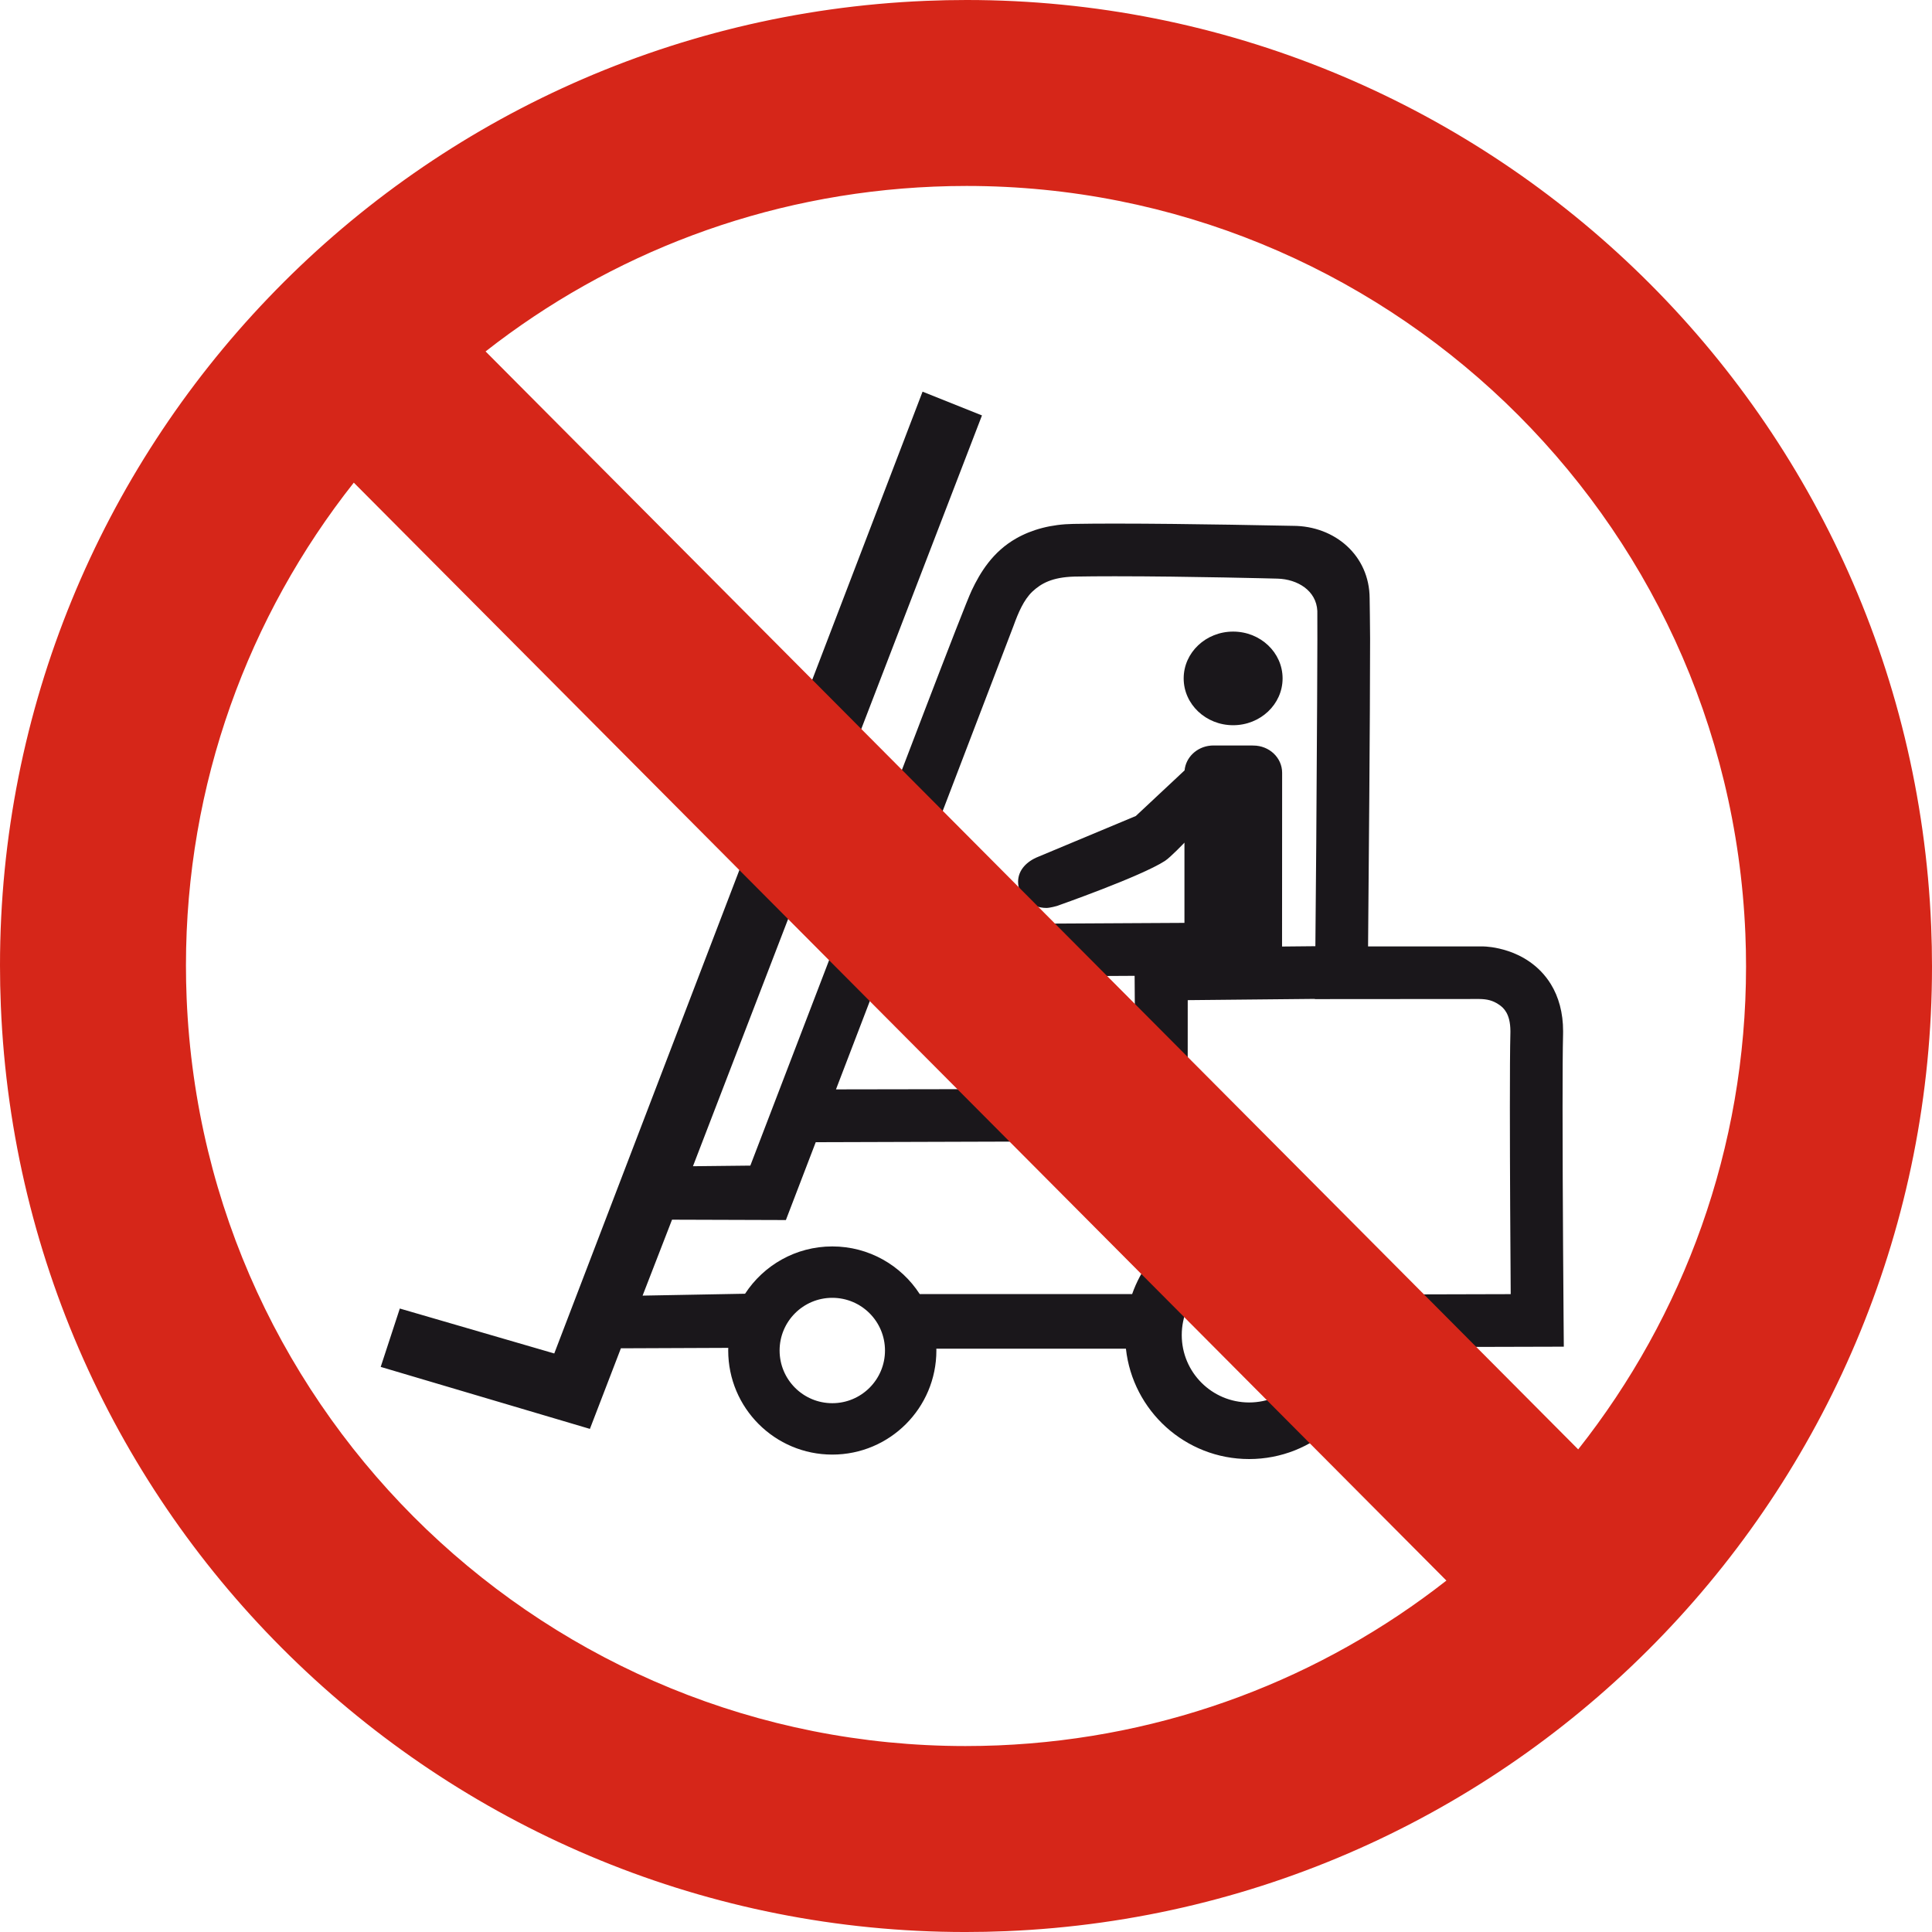
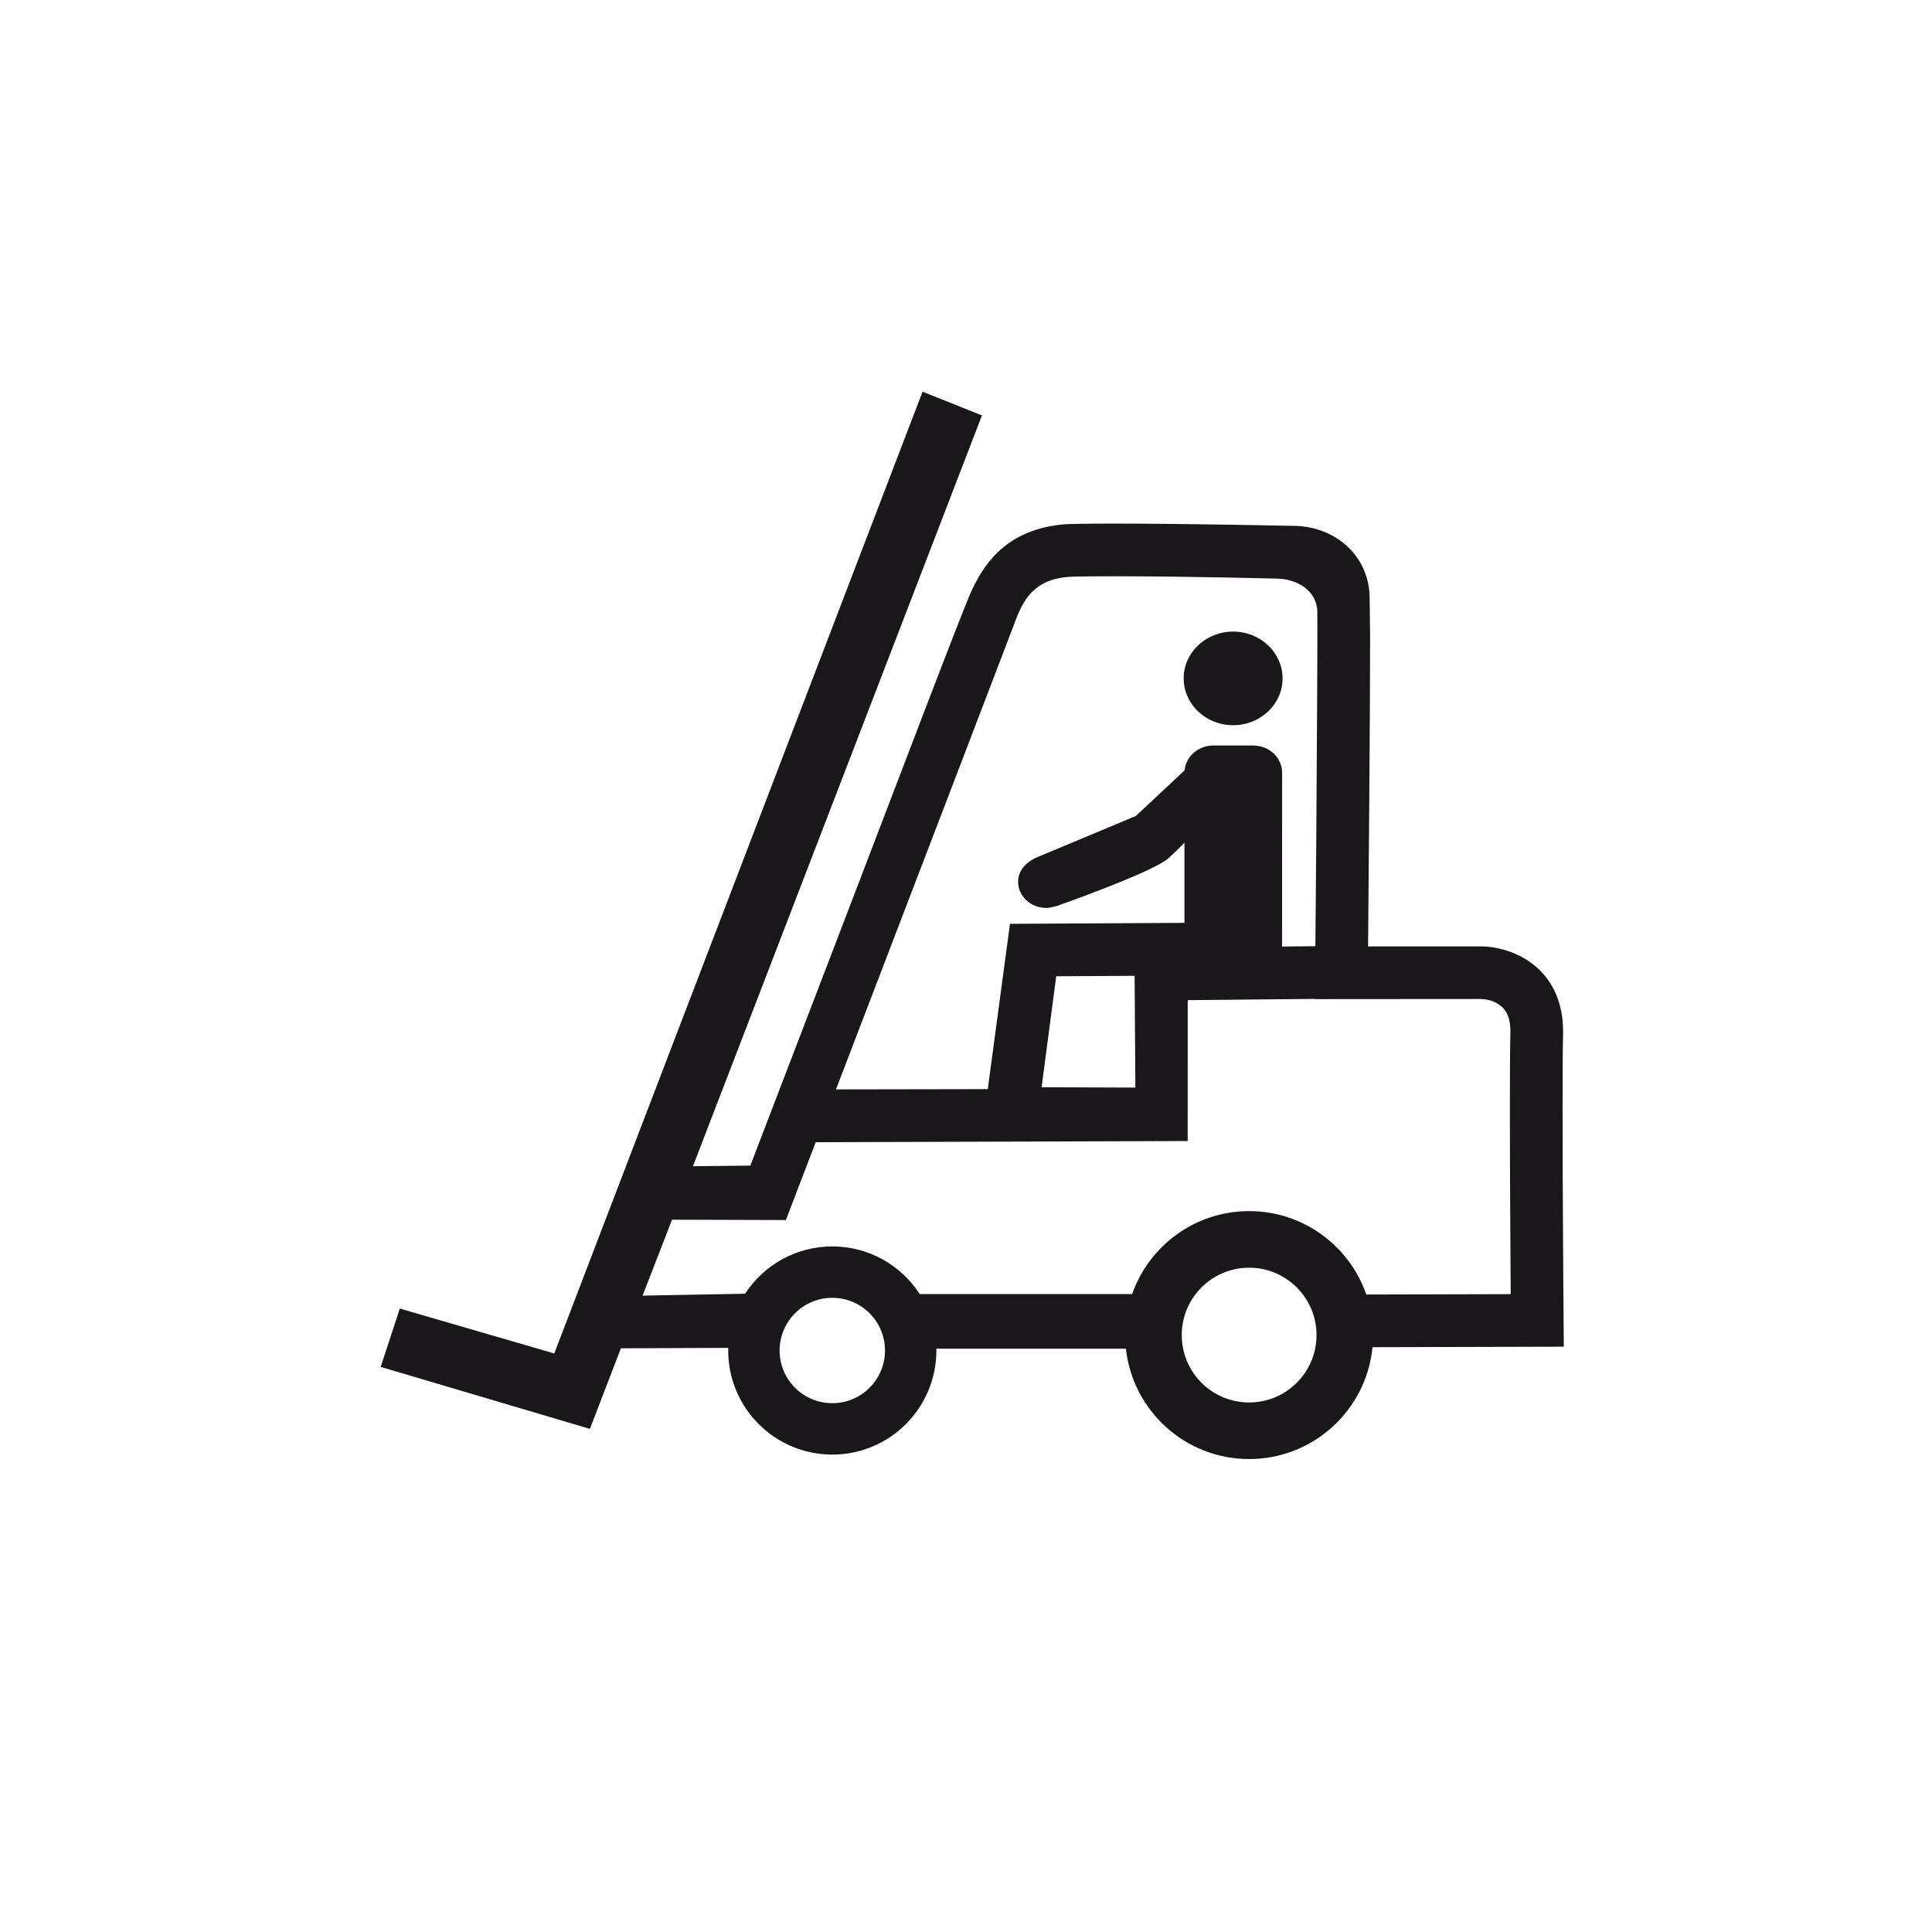
<svg xmlns="http://www.w3.org/2000/svg" version="1.1" id="Calque_1" x="0px" y="0px" width="623.37px" height="623.372px" viewBox="0 0 623.37 623.372" enable-background="new 0 0 623.37 623.372" xml:space="preserve">
  <path fill="#1A171B" d="M504.501,425.967c0-0.023-0.084-10.087-0.166-23.726c-0.084-13.636-0.166-30.821-0.166-44.984  c0-10.306,0.046-19.064,0.162-23.499l0.002-0.067c0.004-0.286,0.008-0.6,0.008-0.944c0.02-5.948-1.447-11.168-3.971-15.236  c-3.806-6.161-9.429-9.188-13.648-10.605c-4.287-1.44-7.492-1.511-8.062-1.531l-0.099-0.002h-37.146  c0.189-20.81,0.652-74.099,0.654-99.304c-0.002-5.295-0.138-10.668-0.148-13.05c-0.062-13.771-11.208-23.333-24.729-23.354  c-0.896-0.001-33.427-0.727-57.483-0.727c-4.716,0-9.247,0.029-13.355,0.101c-7.166,0.111-13.387,1.797-18.42,4.653  c-7.606,4.294-11.678,11.034-14.408,16.806c-2.726,5.772-24.171,62.338-40.793,105.696c-12.953,33.788-25.655,66.912-30.633,79.895  l-18.514,0.2l93.25-242.25l-19.167-7.666L178.835,436.705l-49.833-14.5l-6.167,18.833l67.5,20.001l10-26.001l34.647-0.141  c-0.008,0.283-0.021,0.564-0.021,0.85c0,18.548,15.035,33.584,33.584,33.584c18.547,0,33.582-15.036,33.582-33.584  c0-0.196-0.011-0.389-0.014-0.584h61.171c2.188,20.024,19.149,35.608,39.757,35.608c20.771,0,37.841-15.835,39.806-36.092  l61.724-0.166L504.501,425.967z M327.024,201.913c1.521-4.211,3.287-8.373,6.093-11.047c2.844-2.631,6.345-4.623,13.532-4.829  c3.972-0.071,8.416-0.101,13.059-0.101c11.855,0,25.016,0.191,35.196,0.383c9.771,0.184,16.774,0.367,17.335,0.382  c-0.002,0,0.007,0.001,0.007,0.001c6.361,0.19,12.486,3.815,12.799,10.44c0.099,2.086-0.161,51.628-0.344,74.616  c-0.108,13.616-0.217,25.832-0.287,33.539l-10.751,0.105c0,0,0.026-55.887,0.026-56.054c0-4.878-4.153-8.796-9.308-8.796  c-0.155,0-0.332-0.022-0.485-0.016h-12.385c-0.003,0-0.006,0-0.01,0s-0.007,0-0.01,0l-0.61,0.016l-0.297,0.027  c-4.444,0.41-7.971,3.771-8.373,7.986l-15.733,14.719l-31.467,13.148c-3.677,1.457-6.52,4.264-6.52,8.083  c0,4.659,4.09,8.438,9.135,8.438c1.171,0,3.38-0.636,3.38-0.636c0.184-0.068,27.051-9.486,34.849-14.528  c1.814-1.173,6.313-5.905,6.313-5.905v25.885l-56.294,0.309l-7.165,53.334l-48.976,0.082  C288.988,301.28,325.992,204.724,327.024,201.913z M366.335,350.913L336.08,350.8l4.713-35.804l25.298-0.139L366.335,350.913z   M268.544,452.748c-9.39,0-17.001-7.611-17.001-17.001c0-9.389,7.611-16.999,17.001-16.999c9.389,0,17.001,7.61,17.001,16.999  C285.545,445.137,277.933,452.748,268.544,452.748z M403.039,452.513c-12.006,0-21.741-9.733-21.741-21.743  c0-12.007,9.735-21.739,21.741-21.739c12.008,0,21.743,9.732,21.743,21.739C424.782,442.779,415.047,452.513,403.039,452.513z   M440.839,417.685c-5.422-15.662-20.292-26.913-37.798-26.913c-17.454,0-32.287,11.181-37.751,26.767h-68.534  c-5.982-9.248-16.379-15.373-28.211-15.373c-11.788,0-22.15,6.077-28.143,15.264l-33.067,0.609l9.5-24.5l36.735,0.116l2.2-5.74  c0.001-0.002,2.87-7.485,7.433-19.384l120.007-0.367l0.018-45.46l41.024-0.404l-0.001,0.07l53.044-0.039  c2.625,0.031,4.378,0.516,6.186,1.707c1.046,0.665,1.872,1.435,2.554,2.626c0.669,1.203,1.296,2.964,1.309,6.083  c0,0.173-0.002,0.385-0.007,0.638v-0.067c-0.124,4.817-0.166,13.56-0.166,23.94c0,20.386,0.171,46.906,0.268,60.304L440.839,417.685  z M397.877,233.995c8.813,0,15.958-6.762,15.958-15.104s-7.145-15.104-15.958-15.104s-15.958,6.762-15.958,15.104  S389.063,233.995,397.877,233.995z" />
-   <path fill="#D62619" d="M623.104,298.833v-0.002c-3.442-83.711-39.756-158.605-95.867-212.273C471.164,32.849,394.96-0.01,311.887,0  c-4.337-0.003-8.69,0.089-13.061,0.27C215.12,3.71,140.225,40.021,86.558,96.132C32.846,152.205-0.01,228.411,0,311.482  c-0.003,4.338,0.087,8.693,0.27,13.065c3.438,83.701,39.751,158.597,95.862,212.264c56.073,53.712,132.277,86.567,215.351,86.561  c4.325,0,8.679-0.087,13.057-0.268c83.71-3.442,158.605-39.756,212.272-95.867c53.712-56.073,86.567-132.276,86.559-215.351  C623.37,307.562,623.282,303.208,623.104,298.833z M322.067,563.157c-3.536,0.143-7.062,0.214-10.585,0.214  c-67.142-0.008-128.431-26.446-173.86-69.9c-45.393-43.496-74.593-103.635-77.405-171.403c-0.146-3.548-0.221-7.074-0.218-10.585  c0.006-58.592,20.146-112.727,54.155-155.757l352.535,354.256C426.639,541.356,376.848,560.881,322.067,563.157z M509.213,467.648  L156.675,113.393c40.052-31.377,89.845-50.901,144.63-53.175c3.548-0.146,7.072-0.219,10.582-0.219  c67.142,0.01,128.429,26.446,173.86,69.9c45.393,43.498,74.593,103.637,77.407,171.407c0.146,3.535,0.216,7.062,0.216,10.58  C563.364,370.483,543.223,424.618,509.213,467.648z" />
</svg>